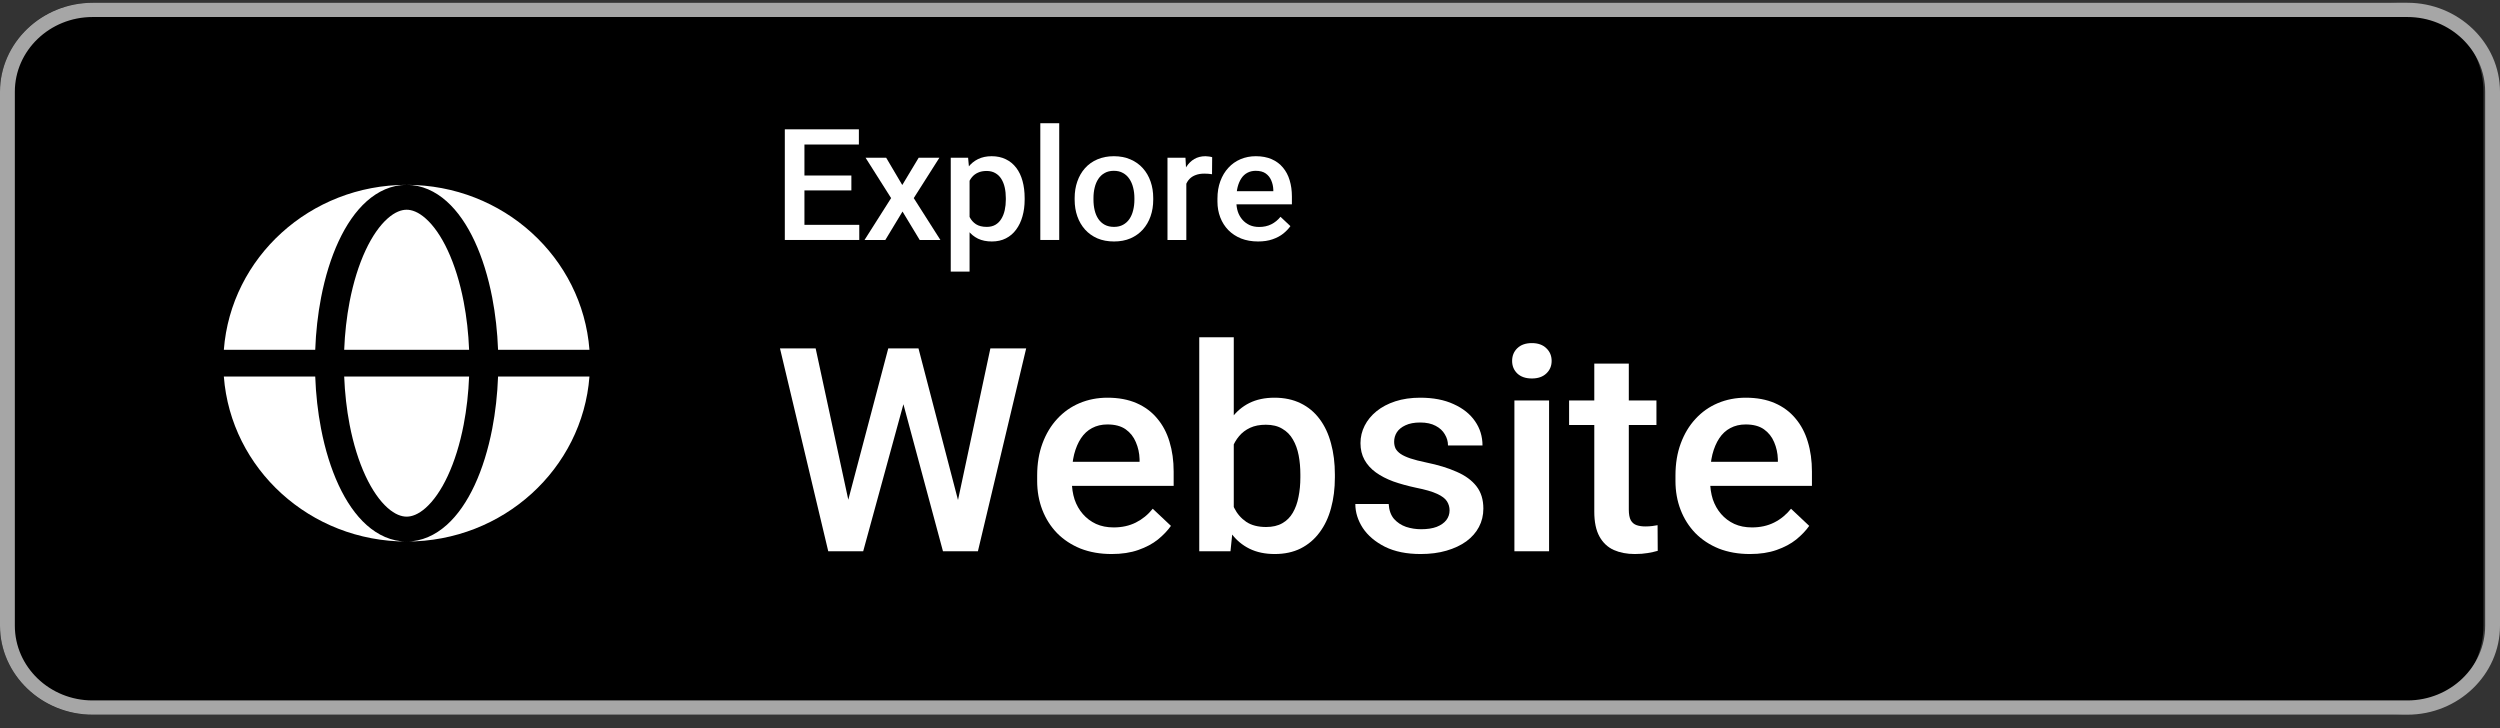
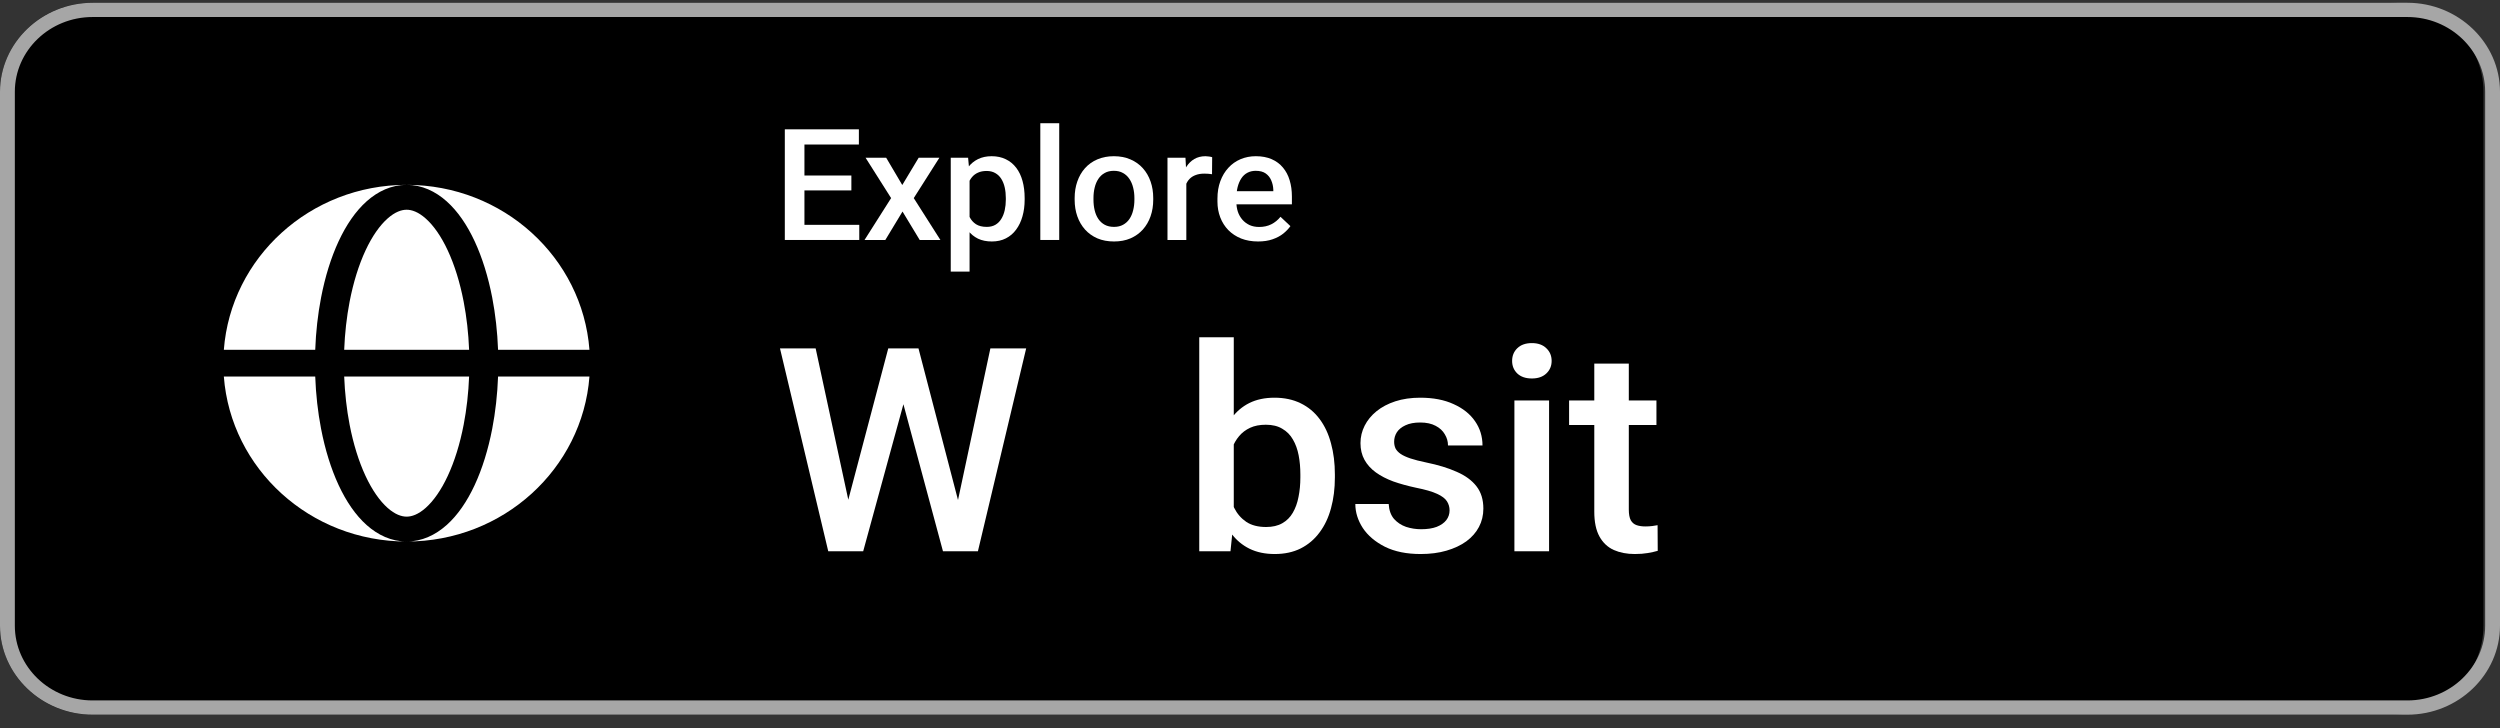
<svg xmlns="http://www.w3.org/2000/svg" width="151" height="44" viewBox="0 0 151 44" fill="none">
  <rect x="0" y="0" width="151" height="44" fill="#333333" stroke="none" />
  <path d="M144.444 43.167H5.556C2.501 43.167 0 40.747 0 37.792V5.542C0 2.587 2.501 0.167 5.556 0.167H144.444C147.499 0.167 150 2.587 150 5.542V37.792C150 40.747 147.499 43.167 144.444 43.167Z" fill="black" />
  <path d="M145.407 1.028C147.997 1.028 150.104 3.053 150.104 5.542V37.792C150.104 40.281 147.997 42.306 145.407 42.306H5.593C3.003 42.306 0.896 40.281 0.896 37.792V5.542C0.896 3.053 3.003 1.028 5.593 1.028H145.407ZM145.407 0.167H5.593C2.518 0.167 0 2.587 0 5.542V37.792C0 40.747 2.518 43.167 5.593 43.167H145.407C148.482 43.167 151 40.747 151 37.792V5.542C151 2.587 148.482 0.167 145.407 0.167Z" fill="#A6A6A6" />
  <path fill-rule="evenodd" clip-rule="evenodd" d="M13.52 21.128C13.944 15.557 18.726 11.165 24.561 11.165C23.641 11.165 22.822 11.557 22.148 12.157C21.478 12.754 20.911 13.587 20.453 14.572C19.992 15.563 19.634 16.722 19.392 17.979C19.197 18.987 19.079 20.05 19.04 21.128H13.52ZM13.52 22.744H19.04C19.079 23.823 19.197 24.886 19.392 25.894C19.634 27.151 19.992 28.31 20.453 29.301C20.911 30.285 21.478 31.119 22.148 31.715C22.822 32.315 23.641 32.708 24.561 32.708C18.726 32.708 13.944 28.316 13.52 22.744Z" fill="white" />
  <path d="M24.561 12.668C24.257 12.668 23.863 12.794 23.406 13.201C22.945 13.611 22.484 14.254 22.076 15.13C21.671 16 21.343 17.051 21.116 18.225C20.938 19.149 20.828 20.129 20.789 21.128H28.334C28.295 20.129 28.184 19.149 28.006 18.225C27.78 17.051 27.451 16 27.046 15.13C26.639 14.254 26.177 13.611 25.716 13.201C25.259 12.794 24.866 12.668 24.561 12.668Z" fill="white" />
  <path d="M21.116 25.648C21.343 26.822 21.671 27.872 22.076 28.742C22.484 29.618 22.945 30.261 23.406 30.672C23.863 31.079 24.257 31.205 24.561 31.205C24.866 31.205 25.259 31.079 25.716 30.672C26.177 30.261 26.639 29.618 27.046 28.742C27.451 27.872 27.78 26.822 28.006 25.648C28.184 24.724 28.295 23.744 28.334 22.744H20.789C20.828 23.744 20.938 24.724 21.116 25.648Z" fill="white" />
  <path d="M24.561 11.165C25.481 11.165 26.3 11.557 26.974 12.157C27.645 12.754 28.211 13.587 28.669 14.572C29.13 15.563 29.488 16.722 29.731 17.979C29.925 18.987 30.043 20.05 30.083 21.128H35.603C35.178 15.557 30.397 11.165 24.561 11.165Z" fill="white" />
  <path d="M29.731 25.894C29.488 27.151 29.13 28.31 28.669 29.301C28.211 30.285 27.645 31.119 26.974 31.715C26.3 32.315 25.481 32.708 24.561 32.708C30.397 32.708 35.178 28.316 35.603 22.744H30.083C30.043 23.823 29.925 24.886 29.731 25.894Z" fill="white" />
  <path d="M51.142 30.543L53.651 21.042H54.966L54.819 23.491L52.137 33.295H50.77L51.142 30.543ZM49.265 21.042L51.298 30.467L51.48 33.295H50.026L47.111 21.042H49.265ZM57.812 30.442L59.819 21.042H61.981L59.066 33.295H57.613L57.812 30.442ZM55.476 21.042L57.959 30.568L58.322 33.295H56.955L54.317 23.491L54.179 21.042H55.476Z" fill="white" />
-   <path d="M67.143 33.463C66.451 33.463 65.826 33.354 65.266 33.135C64.713 32.91 64.24 32.599 63.847 32.201C63.461 31.802 63.164 31.334 62.956 30.796C62.749 30.257 62.645 29.676 62.645 29.053V28.717C62.645 28.004 62.752 27.359 62.965 26.782C63.179 26.204 63.476 25.71 63.856 25.3C64.237 24.885 64.687 24.568 65.206 24.349C65.725 24.131 66.287 24.021 66.892 24.021C67.561 24.021 68.147 24.131 68.648 24.349C69.15 24.568 69.565 24.877 69.894 25.275C70.228 25.668 70.477 26.136 70.638 26.68C70.805 27.225 70.889 27.825 70.889 28.481V29.348H63.657V27.892H68.83V27.732C68.819 27.368 68.744 27.026 68.605 26.706C68.472 26.386 68.268 26.128 67.991 25.931C67.714 25.735 67.345 25.637 66.884 25.637C66.538 25.637 66.229 25.71 65.958 25.856C65.693 25.996 65.471 26.201 65.292 26.47C65.113 26.739 64.975 27.065 64.877 27.446C64.785 27.822 64.739 28.246 64.739 28.717V29.053C64.739 29.452 64.793 29.822 64.903 30.164C65.018 30.501 65.185 30.796 65.405 31.048C65.624 31.3 65.889 31.5 66.2 31.645C66.512 31.786 66.867 31.856 67.264 31.856C67.766 31.856 68.213 31.758 68.605 31.561C68.997 31.365 69.338 31.087 69.626 30.728L70.725 31.763C70.523 32.049 70.26 32.324 69.937 32.588C69.614 32.846 69.219 33.056 68.752 33.219C68.291 33.382 67.755 33.463 67.143 33.463Z" fill="white" />
  <path d="M72.435 20.369H74.52V31.351L74.321 33.295H72.435V20.369ZM80.627 28.658V28.835C80.627 29.508 80.549 30.128 80.393 30.695C80.243 31.256 80.013 31.744 79.701 32.159C79.396 32.574 79.015 32.896 78.56 33.126C78.11 33.351 77.588 33.463 76.994 33.463C76.411 33.463 75.904 33.356 75.471 33.143C75.039 32.93 74.676 32.627 74.382 32.234C74.093 31.842 73.86 31.373 73.681 30.829C73.502 30.285 73.375 29.685 73.3 29.028V28.465C73.375 27.802 73.502 27.202 73.681 26.664C73.86 26.119 74.093 25.651 74.382 25.258C74.676 24.86 75.036 24.554 75.463 24.341C75.895 24.128 76.4 24.021 76.977 24.021C77.576 24.021 78.104 24.134 78.56 24.358C79.021 24.582 79.404 24.902 79.71 25.317C80.016 25.727 80.243 26.215 80.393 26.782C80.549 27.348 80.627 27.974 80.627 28.658ZM78.542 28.835V28.658C78.542 28.248 78.508 27.864 78.439 27.505C78.369 27.14 78.254 26.821 78.092 26.546C77.937 26.271 77.723 26.055 77.452 25.898C77.187 25.735 76.856 25.654 76.457 25.654C76.088 25.654 75.771 25.715 75.506 25.839C75.241 25.962 75.019 26.131 74.84 26.344C74.661 26.557 74.52 26.804 74.416 27.084C74.318 27.365 74.252 27.668 74.217 27.993V29.516C74.269 29.937 74.379 30.324 74.546 30.678C74.719 31.026 74.961 31.306 75.272 31.519C75.584 31.727 75.985 31.831 76.475 31.831C76.861 31.831 77.187 31.755 77.452 31.603C77.718 31.452 77.928 31.241 78.084 30.972C78.245 30.697 78.361 30.378 78.43 30.013C78.505 29.648 78.542 29.256 78.542 28.835Z" fill="white" />
  <path d="M87.554 30.829C87.554 30.627 87.502 30.445 87.398 30.282C87.294 30.114 87.095 29.962 86.801 29.828C86.513 29.693 86.086 29.57 85.521 29.457C85.025 29.351 84.569 29.225 84.154 29.079C83.745 28.927 83.393 28.745 83.099 28.532C82.805 28.319 82.577 28.066 82.415 27.774C82.254 27.483 82.173 27.146 82.173 26.765C82.173 26.394 82.257 26.044 82.424 25.713C82.591 25.382 82.831 25.09 83.142 24.838C83.454 24.585 83.831 24.386 84.275 24.24C84.725 24.094 85.227 24.021 85.781 24.021C86.565 24.021 87.237 24.15 87.796 24.408C88.361 24.661 88.794 25.006 89.094 25.444C89.393 25.875 89.543 26.363 89.543 26.908H87.459C87.459 26.666 87.395 26.442 87.268 26.235C87.147 26.021 86.963 25.85 86.715 25.721C86.467 25.587 86.155 25.519 85.781 25.519C85.423 25.519 85.126 25.575 84.889 25.688C84.659 25.794 84.486 25.934 84.371 26.108C84.261 26.282 84.206 26.473 84.206 26.68C84.206 26.832 84.235 26.969 84.293 27.093C84.356 27.211 84.46 27.32 84.604 27.421C84.748 27.516 84.944 27.606 85.192 27.69C85.446 27.774 85.763 27.856 86.144 27.934C86.859 28.08 87.473 28.268 87.986 28.498C88.505 28.723 88.903 29.014 89.18 29.373C89.457 29.727 89.595 30.175 89.595 30.72C89.595 31.124 89.506 31.494 89.327 31.831C89.154 32.161 88.9 32.45 88.566 32.697C88.231 32.938 87.831 33.126 87.364 33.261C86.902 33.396 86.383 33.463 85.806 33.463C84.959 33.463 84.241 33.317 83.653 33.026C83.064 32.728 82.617 32.349 82.312 31.889C82.012 31.424 81.862 30.941 81.862 30.442H83.877C83.9 30.818 84.007 31.118 84.198 31.342C84.394 31.561 84.636 31.721 84.924 31.822C85.218 31.918 85.521 31.965 85.832 31.965C86.207 31.965 86.522 31.918 86.775 31.822C87.029 31.721 87.222 31.587 87.355 31.418C87.487 31.244 87.554 31.048 87.554 30.829Z" fill="white" />
  <path d="M93.564 24.19V33.295H91.47V24.19H93.564ZM91.332 21.8C91.332 21.491 91.436 21.236 91.643 21.034C91.857 20.826 92.151 20.723 92.526 20.723C92.895 20.723 93.186 20.826 93.399 21.034C93.613 21.236 93.719 21.491 93.719 21.8C93.719 22.103 93.613 22.355 93.399 22.557C93.186 22.759 92.895 22.86 92.526 22.86C92.151 22.86 91.857 22.759 91.643 22.557C91.436 22.355 91.332 22.103 91.332 21.8Z" fill="white" />
  <path d="M100.049 24.19V25.671H94.773V24.19H100.049ZM96.295 21.96H98.38V30.779C98.38 31.059 98.42 31.275 98.501 31.427C98.587 31.573 98.706 31.671 98.856 31.721C99.005 31.772 99.181 31.797 99.383 31.797C99.527 31.797 99.666 31.788 99.798 31.772C99.931 31.755 100.038 31.738 100.118 31.721L100.127 33.27C99.954 33.32 99.752 33.365 99.522 33.404C99.297 33.443 99.037 33.463 98.743 33.463C98.264 33.463 97.841 33.382 97.472 33.219C97.102 33.051 96.814 32.779 96.606 32.403C96.399 32.027 96.295 31.528 96.295 30.905V21.96Z" fill="white" />
-   <path d="M105.696 33.463C105.004 33.463 104.378 33.354 103.819 33.135C103.265 32.91 102.792 32.599 102.4 32.201C102.014 31.802 101.717 31.334 101.509 30.796C101.301 30.257 101.198 29.676 101.198 29.053V28.717C101.198 28.004 101.304 27.359 101.518 26.782C101.731 26.204 102.028 25.71 102.409 25.3C102.789 24.885 103.239 24.568 103.758 24.349C104.277 24.131 104.839 24.021 105.445 24.021C106.114 24.021 106.699 24.131 107.201 24.349C107.703 24.568 108.118 24.877 108.447 25.275C108.781 25.668 109.029 26.136 109.191 26.68C109.358 27.225 109.441 27.825 109.441 28.481V29.348H102.21V27.892H107.383V27.732C107.371 27.368 107.296 27.026 107.158 26.706C107.025 26.386 106.82 26.128 106.544 25.931C106.267 25.735 105.898 25.637 105.436 25.637C105.09 25.637 104.782 25.71 104.511 25.856C104.245 25.996 104.023 26.201 103.845 26.47C103.666 26.739 103.527 27.065 103.429 27.446C103.337 27.822 103.291 28.246 103.291 28.717V29.053C103.291 29.452 103.346 29.822 103.455 30.164C103.571 30.501 103.738 30.796 103.957 31.048C104.176 31.3 104.442 31.5 104.753 31.645C105.064 31.786 105.419 31.856 105.817 31.856C106.319 31.856 106.766 31.758 107.158 31.561C107.55 31.365 107.89 31.087 108.178 30.728L109.277 31.763C109.075 32.049 108.813 32.324 108.49 32.588C108.167 32.846 107.772 33.056 107.305 33.219C106.843 33.382 106.307 33.463 105.696 33.463Z" fill="white" />
  <path d="M51.9 13.58V14.494H48.253V13.58H51.9ZM48.588 7.811V14.494H47.403V7.811H48.588ZM51.423 10.601V11.501H48.253V10.601H51.423ZM51.876 7.811V8.729H48.253V7.811H51.876Z" fill="white" />
  <path d="M53.525 9.527L54.497 11.175L55.488 9.527H56.739L55.191 11.965L56.8 14.494H55.55L54.512 12.777L53.474 14.494H52.218L53.823 11.965L52.28 9.527H53.525Z" fill="white" />
  <path d="M58.562 10.482V16.403H57.425V9.527H58.473L58.562 10.482ZM61.889 11.965V12.061C61.889 12.422 61.845 12.757 61.757 13.066C61.672 13.372 61.544 13.64 61.374 13.869C61.208 14.096 61.002 14.272 60.756 14.397C60.511 14.523 60.228 14.585 59.907 14.585C59.589 14.585 59.311 14.529 59.072 14.416C58.836 14.299 58.636 14.136 58.473 13.925C58.309 13.713 58.177 13.466 58.076 13.181C57.979 12.893 57.91 12.578 57.869 12.235V11.864C57.91 11.499 57.979 11.169 58.076 10.872C58.177 10.575 58.309 10.32 58.473 10.106C58.636 9.891 58.836 9.726 59.072 9.61C59.308 9.494 59.583 9.435 59.898 9.435C60.218 9.435 60.503 9.497 60.752 9.619C61 9.738 61.209 9.91 61.379 10.133C61.549 10.354 61.676 10.62 61.761 10.932C61.846 11.241 61.889 11.585 61.889 11.965ZM60.752 12.061V11.965C60.752 11.735 60.73 11.522 60.686 11.326C60.642 11.128 60.572 10.953 60.478 10.803C60.384 10.653 60.263 10.537 60.115 10.454C59.97 10.369 59.795 10.326 59.591 10.326C59.39 10.326 59.217 10.36 59.072 10.427C58.927 10.491 58.806 10.581 58.709 10.698C58.611 10.814 58.536 10.95 58.482 11.106C58.429 11.259 58.391 11.426 58.369 11.607V12.497C58.407 12.717 58.471 12.919 58.562 13.103C58.654 13.287 58.782 13.433 58.949 13.543C59.119 13.651 59.336 13.704 59.6 13.704C59.805 13.704 59.979 13.661 60.124 13.576C60.269 13.49 60.387 13.372 60.478 13.222C60.572 13.069 60.642 12.893 60.686 12.694C60.73 12.495 60.752 12.284 60.752 12.061Z" fill="white" />
  <path d="M63.977 7.443V14.494H62.835V7.443H63.977Z" fill="white" />
  <path d="M64.909 12.066V11.96C64.909 11.602 64.962 11.27 65.069 10.964C65.176 10.655 65.33 10.387 65.531 10.161C65.736 9.931 65.984 9.754 66.277 9.628C66.573 9.5 66.906 9.435 67.277 9.435C67.652 9.435 67.985 9.5 68.278 9.628C68.573 9.754 68.823 9.931 69.028 10.161C69.232 10.387 69.388 10.655 69.495 10.964C69.602 11.27 69.655 11.602 69.655 11.96V12.066C69.655 12.424 69.602 12.756 69.495 13.062C69.388 13.368 69.232 13.635 69.028 13.865C68.823 14.091 68.575 14.269 68.282 14.397C67.99 14.523 67.658 14.585 67.287 14.585C66.912 14.585 66.577 14.523 66.282 14.397C65.989 14.269 65.741 14.091 65.536 13.865C65.332 13.635 65.176 13.368 65.069 13.062C64.962 12.756 64.909 12.424 64.909 12.066ZM66.046 11.96V12.066C66.046 12.289 66.069 12.5 66.117 12.699C66.164 12.898 66.238 13.072 66.338 13.222C66.439 13.372 66.568 13.49 66.725 13.576C66.882 13.661 67.07 13.704 67.287 13.704C67.498 13.704 67.68 13.661 67.834 13.576C67.991 13.49 68.12 13.372 68.221 13.222C68.322 13.072 68.395 12.898 68.443 12.699C68.493 12.5 68.518 12.289 68.518 12.066V11.96C68.518 11.74 68.493 11.532 68.443 11.336C68.395 11.137 68.32 10.961 68.216 10.808C68.116 10.655 67.987 10.536 67.829 10.45C67.675 10.361 67.491 10.317 67.277 10.317C67.063 10.317 66.878 10.361 66.721 10.45C66.566 10.536 66.439 10.655 66.338 10.808C66.238 10.961 66.164 11.137 66.117 11.336C66.069 11.532 66.046 11.74 66.046 11.96Z" fill="white" />
  <path d="M71.654 10.473V14.494H70.516V9.527H71.602L71.654 10.473ZM73.215 9.495L73.206 10.523C73.137 10.511 73.061 10.502 72.98 10.496C72.901 10.49 72.822 10.487 72.744 10.487C72.549 10.487 72.377 10.514 72.229 10.569C72.081 10.621 71.957 10.698 71.856 10.799C71.759 10.897 71.683 11.016 71.63 11.157C71.577 11.297 71.545 11.455 71.536 11.63L71.276 11.648C71.276 11.336 71.308 11.047 71.371 10.78C71.433 10.514 71.528 10.28 71.654 10.078C71.783 9.876 71.943 9.719 72.135 9.605C72.33 9.492 72.555 9.435 72.81 9.435C72.879 9.435 72.953 9.442 73.031 9.454C73.113 9.466 73.174 9.48 73.215 9.495Z" fill="white" />
  <path d="M75.987 14.585C75.61 14.585 75.269 14.526 74.964 14.406C74.662 14.284 74.404 14.114 74.19 13.897C73.979 13.68 73.817 13.424 73.704 13.13C73.591 12.837 73.534 12.52 73.534 12.18V11.997C73.534 11.608 73.592 11.256 73.709 10.941C73.825 10.626 73.987 10.357 74.195 10.133C74.402 9.907 74.647 9.734 74.931 9.614C75.214 9.495 75.52 9.435 75.851 9.435C76.216 9.435 76.535 9.495 76.808 9.614C77.082 9.734 77.309 9.902 77.488 10.119C77.67 10.334 77.806 10.589 77.894 10.886C77.985 11.183 78.031 11.51 78.031 11.868V12.341H74.086V11.547H76.908V11.46C76.901 11.261 76.86 11.074 76.785 10.9C76.713 10.725 76.601 10.585 76.45 10.477C76.299 10.37 76.098 10.317 75.846 10.317C75.657 10.317 75.489 10.357 75.341 10.436C75.196 10.513 75.075 10.624 74.978 10.771C74.88 10.918 74.805 11.095 74.751 11.304C74.701 11.509 74.676 11.74 74.676 11.997V12.18C74.676 12.398 74.706 12.6 74.766 12.786C74.828 12.97 74.92 13.13 75.039 13.268C75.159 13.406 75.303 13.514 75.473 13.594C75.643 13.671 75.837 13.709 76.054 13.709C76.327 13.709 76.571 13.655 76.785 13.548C76.999 13.441 77.184 13.29 77.342 13.094L77.941 13.658C77.831 13.814 77.688 13.964 77.511 14.108C77.335 14.249 77.12 14.364 76.865 14.452C76.614 14.541 76.321 14.585 75.987 14.585Z" fill="white" />
</svg>